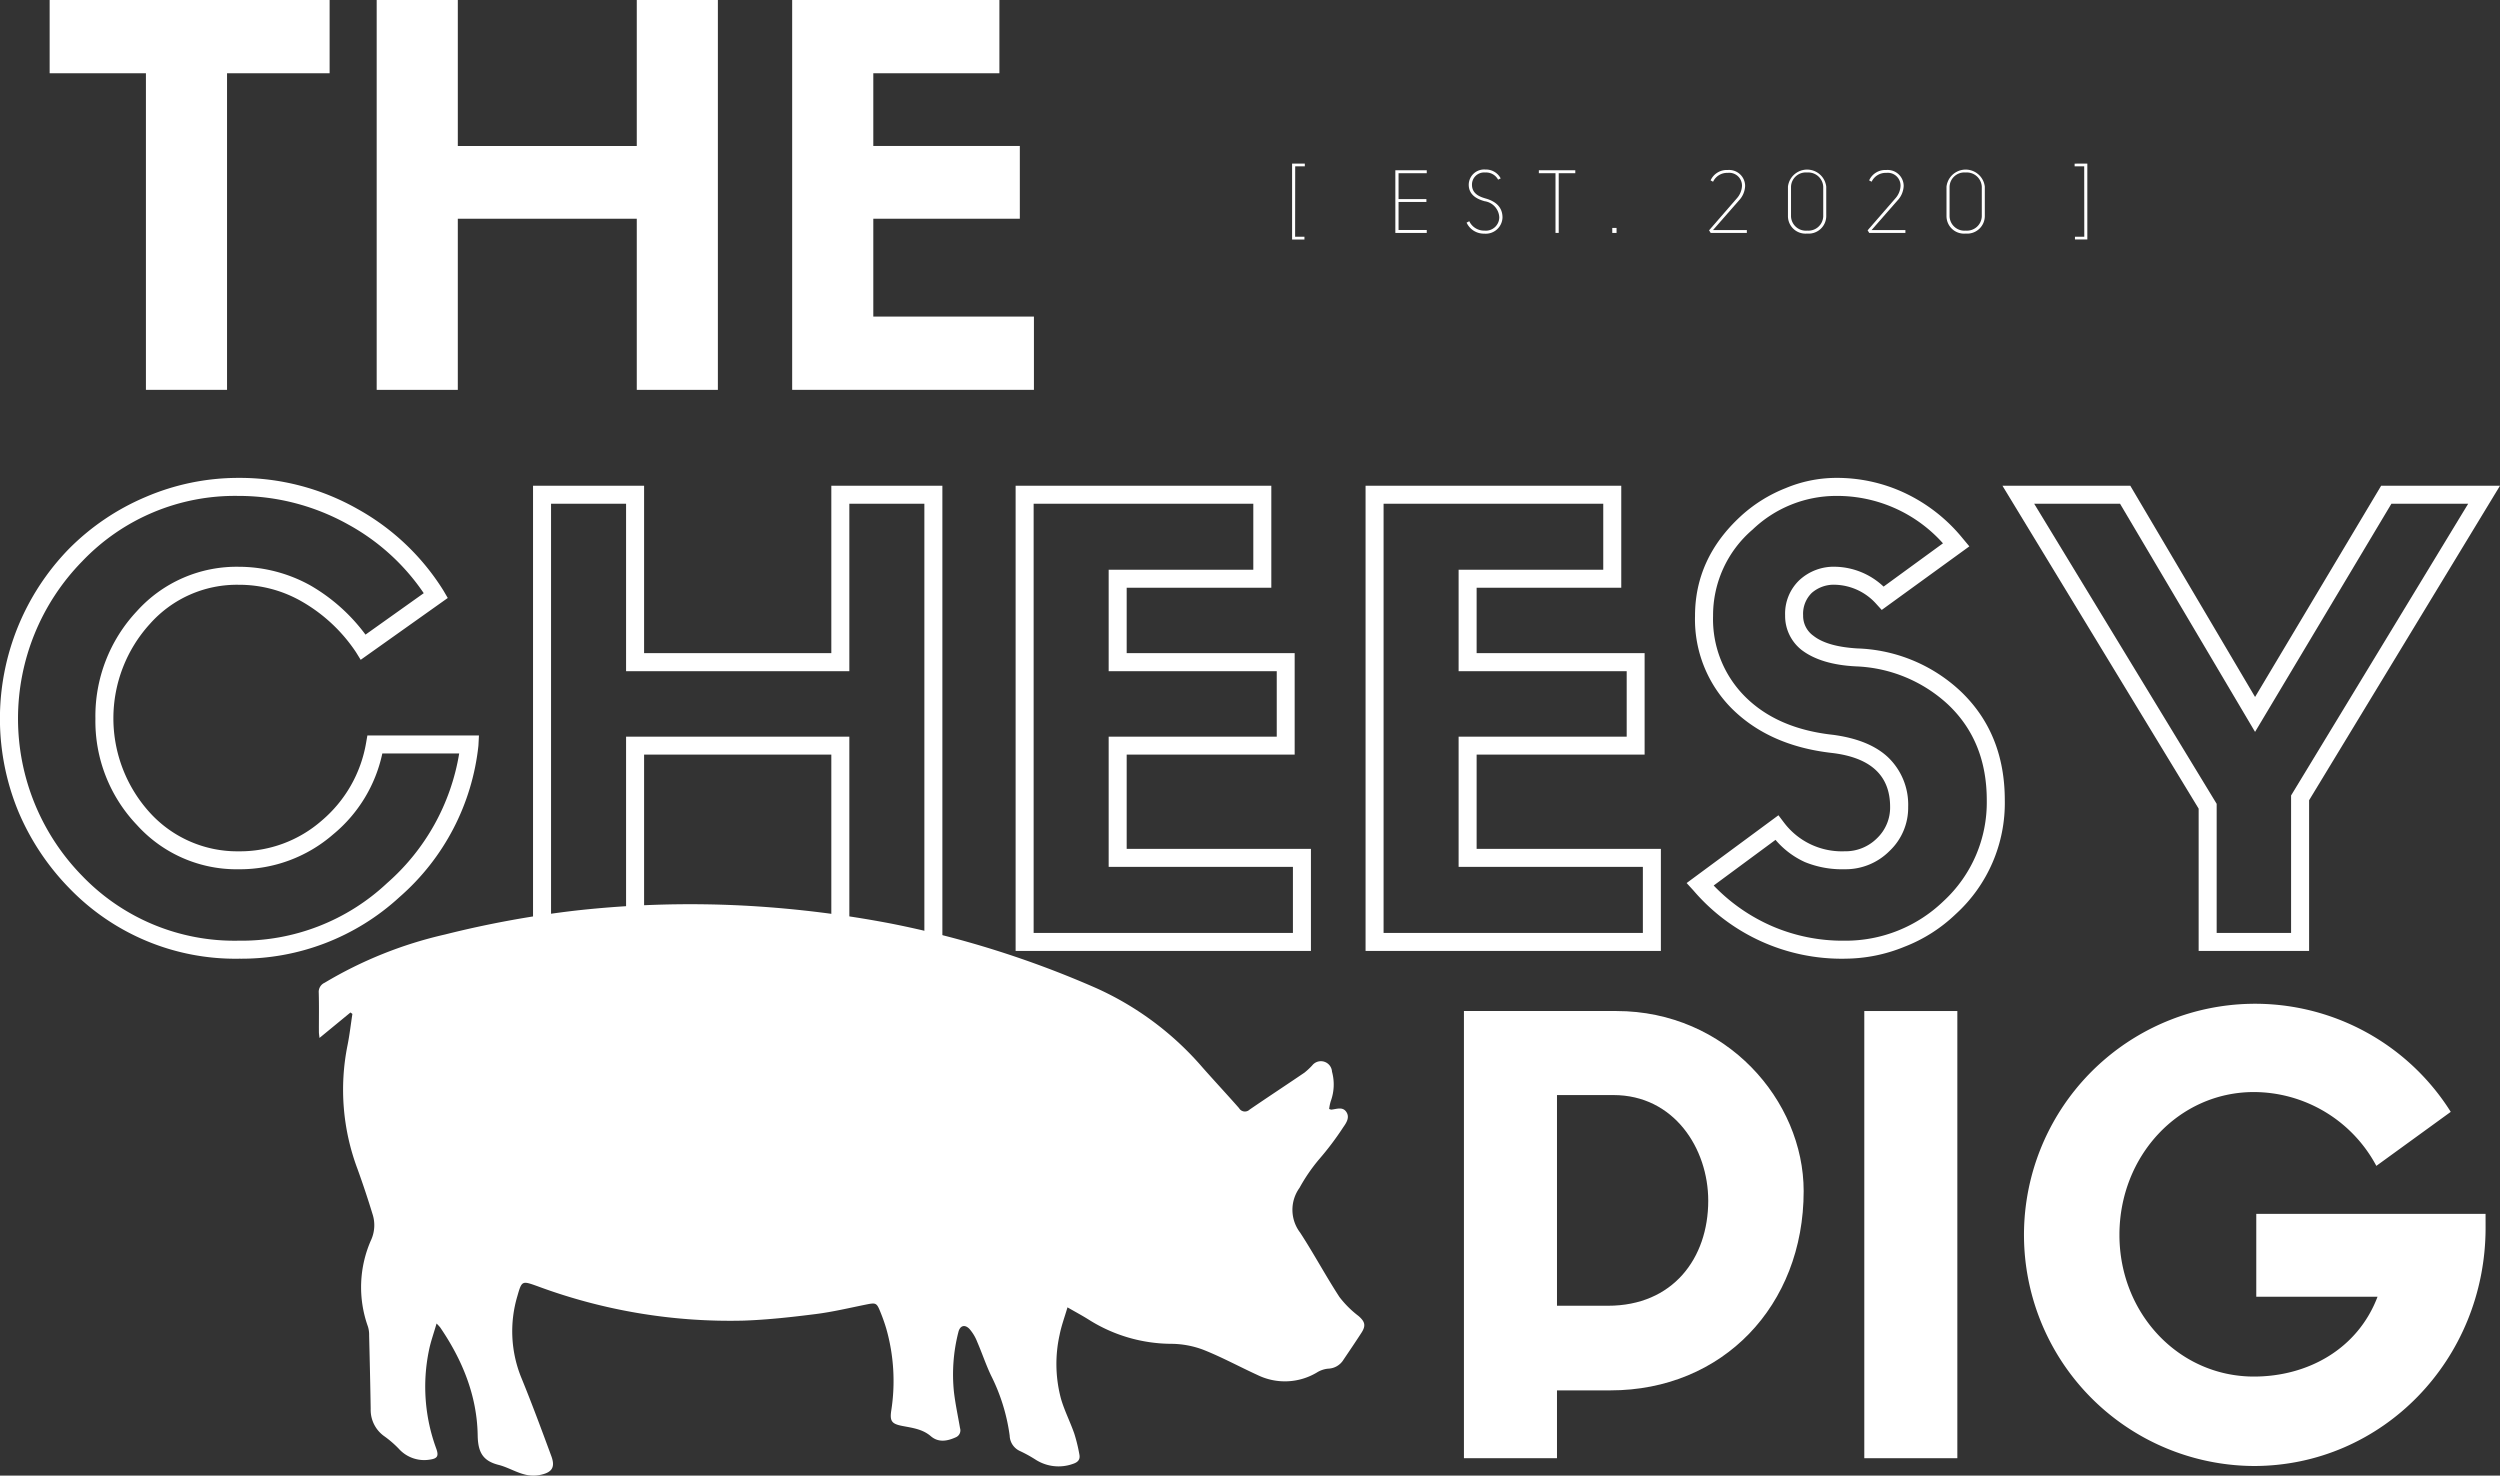
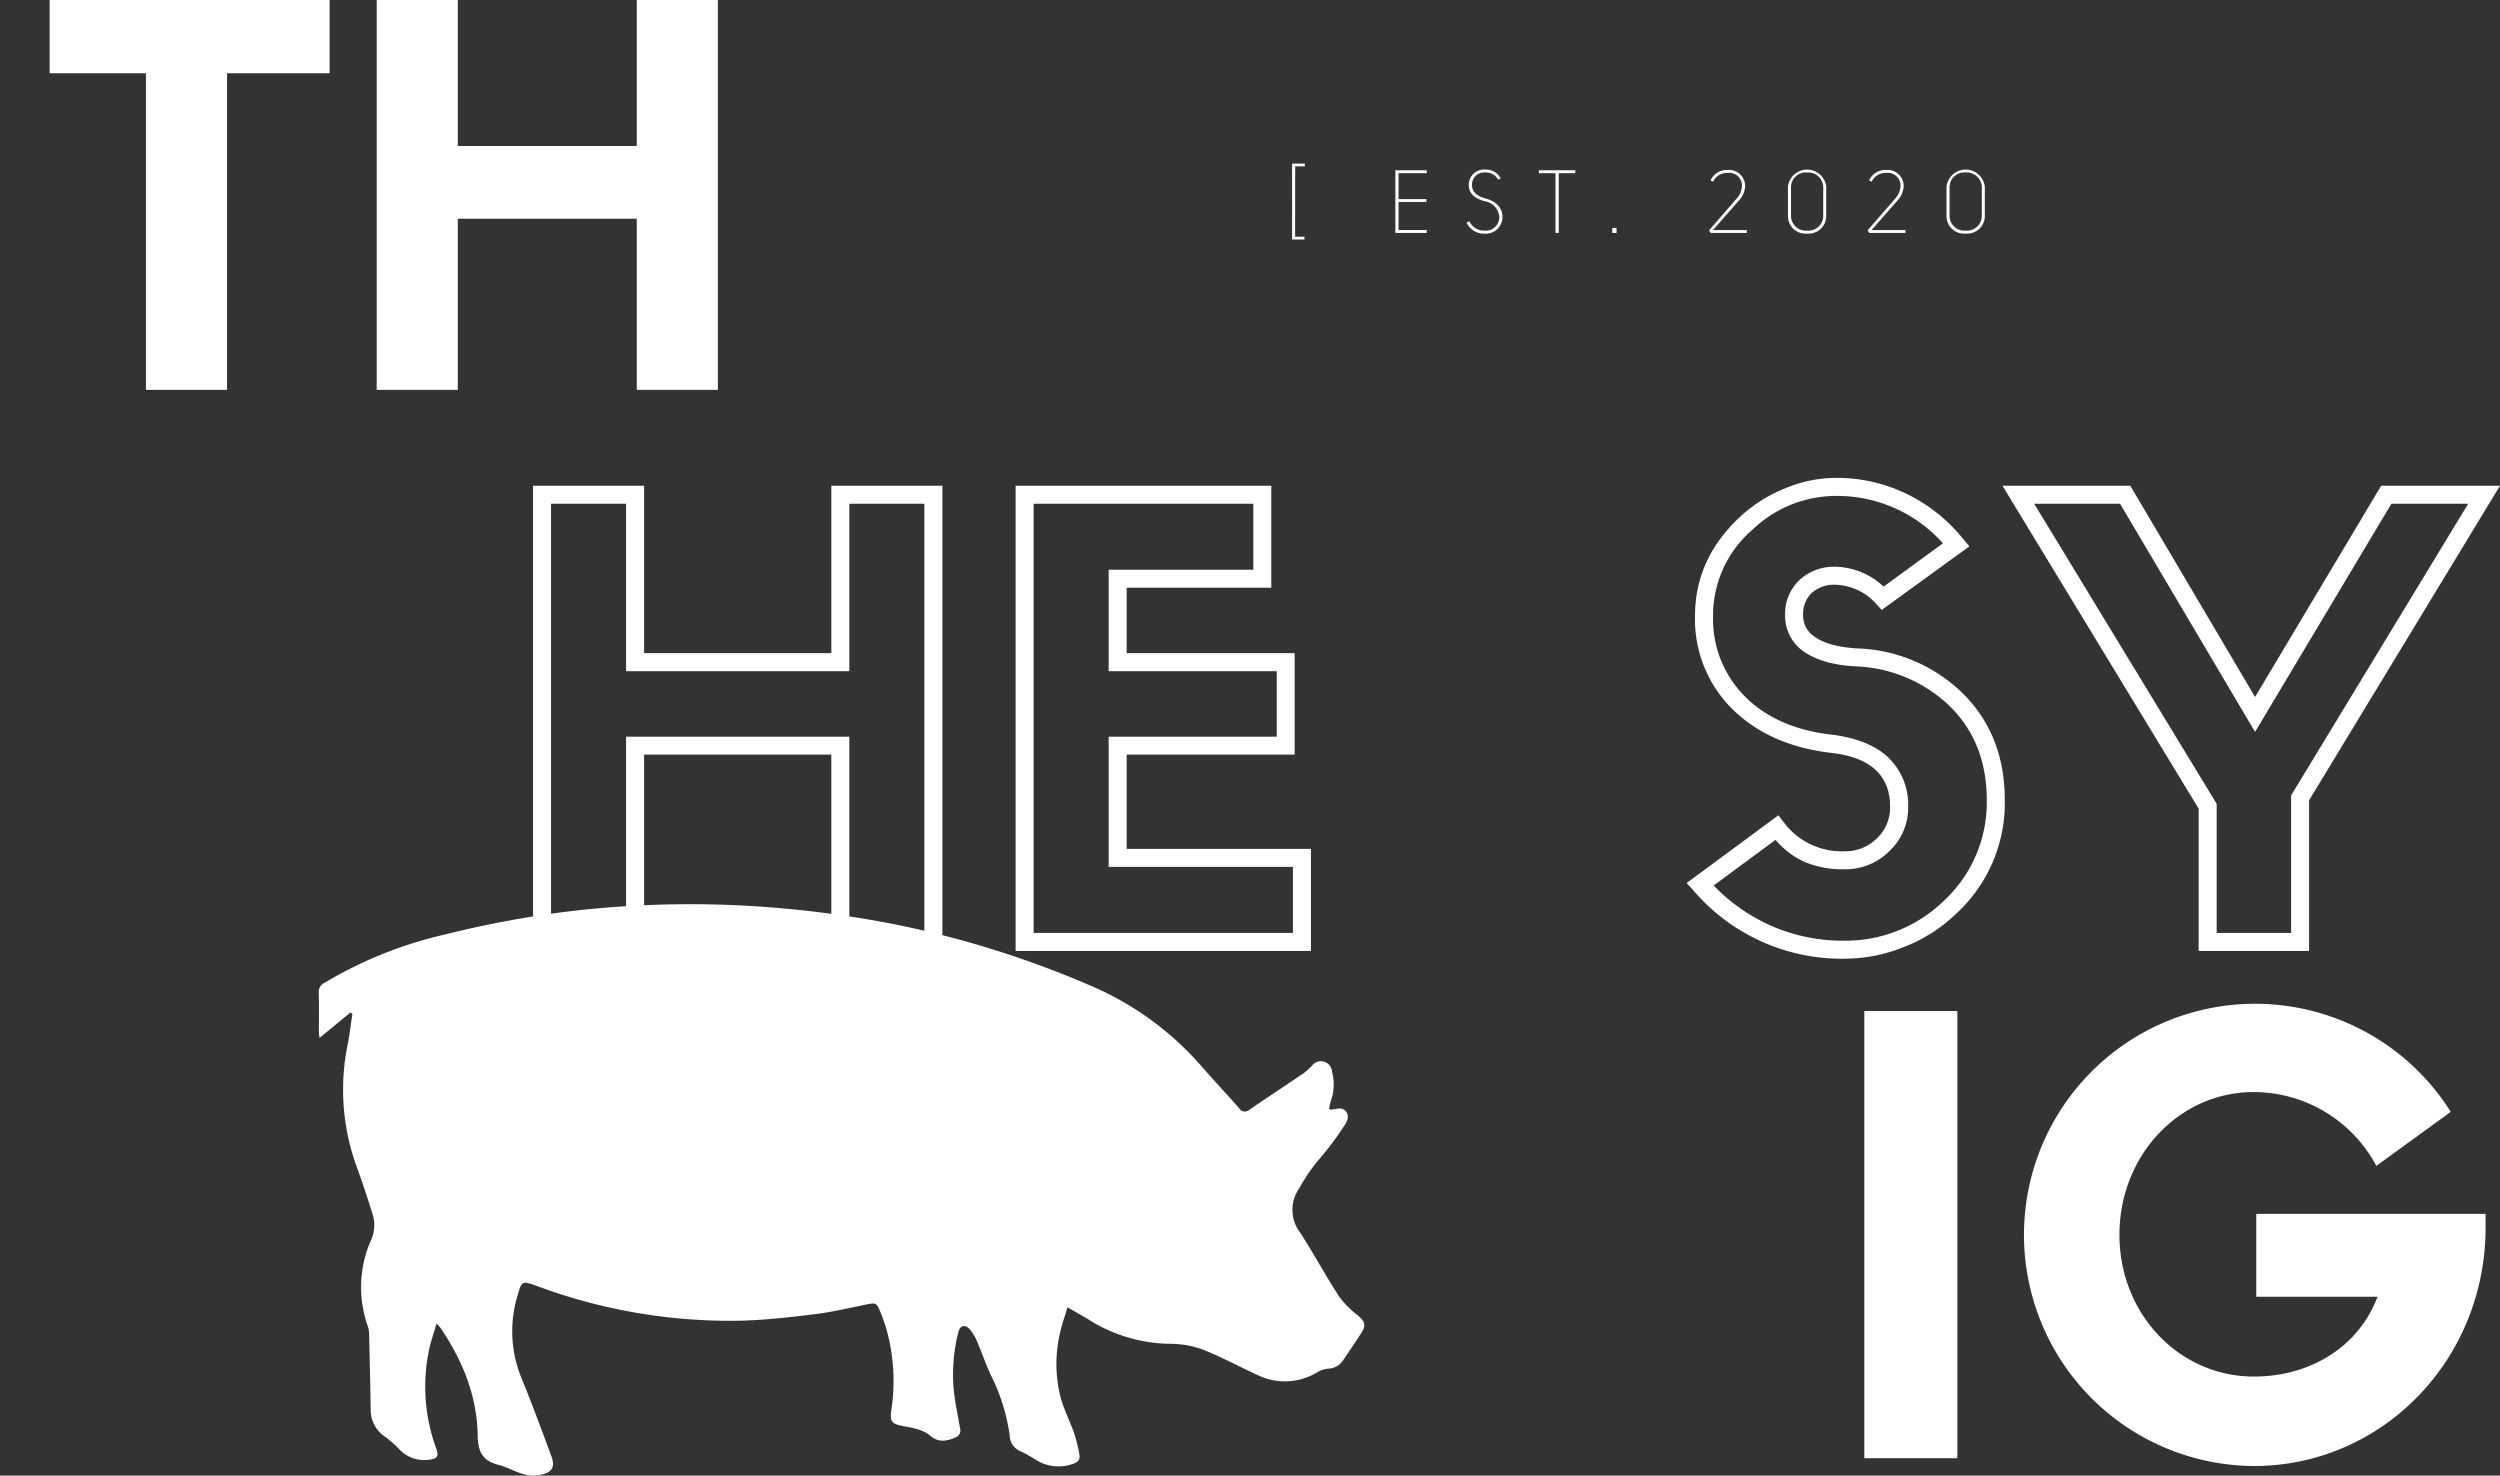
<svg xmlns="http://www.w3.org/2000/svg" width="402" height="237.278" viewBox="0 0 402 237.278">
  <rect x="0" y="0" width="402" height="237.278" fill="#333333" stroke="none" />
  <defs>
    <clipPath id="clip-path">
      <rect id="Rectangle_4828" data-name="Rectangle 4828" width="402" height="237.278" fill="none" />
    </clipPath>
  </defs>
  <g id="Group_491" data-name="Group 491" transform="translate(0 0)">
    <path id="Path_4047" data-name="Path 4047" d="M11.827,0V11.78H27.308V62.687H40.351V11.78H56.845V0Z" transform="translate(-3.844)" fill="#fff" />
    <path id="Path_4048" data-name="Path 4048" d="M131.563,0V23.475H102.786V0H89.741V62.687h13.045V35.171h28.777V62.687h13.042V0Z" transform="translate(-29.17)" fill="#fff" />
-     <path id="Path_4049" data-name="Path 4049" d="M188.725,0V62.687H227.6V50.906H201.771V35.171h23.561v-11.7H201.771V11.78h20.277V0Z" transform="translate(-61.344)" fill="#fff" />
    <g id="Group_490" data-name="Group 490" transform="translate(0 0)">
      <g id="Group_489" data-name="Group 489" clip-path="url(#clip-path)">
-         <path id="Path_4050" data-name="Path 4050" d="M363.727,312.772V301.863h8.591c18.048,0,31.076-13.608,31.076-32.043,0-14.574-12.448-28.956-30.113-28.956H348.765v71.908Zm0-24.516V254.377H372.8c9.748,0,15.249,8.592,15.249,16.987,0,9.266-5.695,16.891-16.118,16.891Z" transform="translate(-113.364 -78.291)" fill="#fff" />
        <rect id="Rectangle_4826" data-name="Rectangle 4826" width="14.962" height="71.907" transform="translate(299.779 162.573)" fill="#fff" />
        <path id="Path_4051" data-name="Path 4051" d="M556.409,272.882H519.54V286.2h19.5c-3.185,8.4-11.2,12.838-19.883,12.838-12.065,0-21.62-10.134-21.62-22.78,0-12.74,9.555-22.969,21.62-22.969a22.379,22.379,0,0,1,19.69,11.871l11.966-8.686a37.164,37.164,0,1,0-31.656,56.946c20.653,0,37.256-17.085,37.256-38.318Z" transform="translate(-156.731 -77.687)" fill="#fff" />
-         <path id="Path_4052" data-name="Path 4052" d="M38.416,191.169a37.089,37.089,0,0,1-27.224-11.291A39.73,39.73,0,0,1,3,167.616a39.131,39.131,0,0,1,8.1-42.368,38.445,38.445,0,0,1,12.261-8.3,37.761,37.761,0,0,1,14.962-3.094,38.42,38.42,0,0,1,19.208,5.02,37.937,37.937,0,0,1,13.795,13.133L72,133.164,58,143.107l-.774-1.251a25.983,25.983,0,0,0-8.676-8.114,20.156,20.156,0,0,0-10.139-2.7,18.681,18.681,0,0,0-14.287,6.271,22.555,22.555,0,0,0,0,30.4A18.987,18.987,0,0,0,38.416,173.9a19.945,19.945,0,0,0,13.316-4.936,21.01,21.01,0,0,0,7.143-12.543l.2-1.153H77.015l-.084,1.631a37.585,37.585,0,0,1-12.655,24.327,37.529,37.529,0,0,1-25.859,9.941m-.1-74.414a33.886,33.886,0,0,0-25.1,10.518,36.146,36.146,0,0,0,0,50.58,33.936,33.936,0,0,0,25.2,10.419,34.175,34.175,0,0,0,23.834-9.266,35.339,35.339,0,0,0,11.587-20.839H61.478a23.113,23.113,0,0,1-7.917,13.021,22.868,22.868,0,0,1-15.144,5.6,21.582,21.582,0,0,1-16.41-7.13,24.166,24.166,0,0,1-6.665-17.085,24.65,24.65,0,0,1,6.665-17.282,21.571,21.571,0,0,1,16.41-7.143A23.759,23.759,0,0,1,49.9,131.14a29.117,29.117,0,0,1,8.872,7.917l9.366-6.665a34.936,34.936,0,0,0-12.066-11,36.171,36.171,0,0,0-17.759-4.64" transform="translate(0 -37.009)" fill="#fff" />
        <path id="Path_4053" data-name="Path 4053" d="M192.811,115.713v74.808H174.953V158.953H144.847v31.568H126.989V115.713h17.858v26.928h30.106V115.713ZM177.85,156.07v31.554h12.065V118.61H177.85v26.928h-35.9V118.61H129.885v69.014H141.95V156.07Z" transform="translate(-41.277 -37.612)" fill="#fff" />
        <path id="Path_4054" data-name="Path 4054" d="M289.447,174.111v16.41H241.96V115.713h41.116v16.41H259.819v10.518h27.012v16.312H259.819v15.158Zm-44.59-55.5v69.014H286.55V177.008H256.922V156.07h27.027V145.538H256.922V129.226h23.258V118.61Z" transform="translate(-78.648 -37.612)" fill="#fff" />
-         <path id="Path_4055" data-name="Path 4055" d="M372.816,174.111v16.41H325.329V115.713h41.116v16.41H343.188v10.518H370.2v16.312H343.188v15.158Zm-44.59-55.5v69.014h41.693V177.008H340.291V156.07h27.027V145.538H340.291V129.226h23.258V118.61Z" transform="translate(-105.746 -37.612)" fill="#fff" />
        <path id="Path_4056" data-name="Path 4056" d="M427.2,191.169a31.379,31.379,0,0,1-24.312-11l-1.069-1.167,14.765-10.9.872,1.153a11.632,11.632,0,0,0,9.744,4.64,7.168,7.168,0,0,0,5.217-2.081,6.825,6.825,0,0,0,2.123-5.062q0-7.636-9.547-8.69-9.861-1.165-15.834-7.045a20.3,20.3,0,0,1-5.99-14.961q0-9.265,7.34-16.03a23.322,23.322,0,0,1,7.242-4.528,21.174,21.174,0,0,1,8.015-1.645,25.668,25.668,0,0,1,10.9,2.32,26.67,26.67,0,0,1,9.562,7.425l1.055,1.266-14.09,10.223-.871-.956a9.2,9.2,0,0,0-6.552-3.093,5.388,5.388,0,0,0-3.825,1.308,4.693,4.693,0,0,0-1.392,3.614,3.923,3.923,0,0,0,1.646,3.276q2.2,1.745,7.045,2.039a25.447,25.447,0,0,1,16.692,6.946q7.044,6.75,7.045,17.464a24.137,24.137,0,0,1-7.917,18.337,24.792,24.792,0,0,1-8.2,5.217,25.4,25.4,0,0,1-9.661,1.926M416.11,172.06l-9.941,7.34a29.093,29.093,0,0,0,9.464,6.567,28.647,28.647,0,0,0,11.572,2.306,22.673,22.673,0,0,0,15.932-6.37,21.594,21.594,0,0,0,6.946-16.213q0-9.459-6.172-15.341a23.047,23.047,0,0,0-14.863-6.187q-5.6-.279-8.69-2.6a6.945,6.945,0,0,1-2.7-5.6,7.445,7.445,0,0,1,2.264-5.639,8.116,8.116,0,0,1,5.85-2.18,11.64,11.64,0,0,1,7.719,3.193l9.548-6.961a22.813,22.813,0,0,0-17.267-7.622,19.441,19.441,0,0,0-13.33,5.4,18.157,18.157,0,0,0-6.37,13.907,17.589,17.589,0,0,0,5.161,12.979q5.173,5.162,14.146,6.131,5.79.776,8.789,3.572a10.533,10.533,0,0,1,3.276,8.015,9.565,9.565,0,0,1-2.995,7.087,9.956,9.956,0,0,1-7.242,2.939,15.742,15.742,0,0,1-6.37-1.153,13.58,13.58,0,0,1-4.725-3.572" transform="translate(-130.61 -37.009)" fill="#fff" />
        <path id="Path_4057" data-name="Path 4057" d="M526.366,166.293v24.228h-17.76V167.643l-31.554-51.93h20.559l20.066,33.973,20.277-33.973h19.109Zm-14.863.576v20.755h11.966v-22.1l28.475-46.909H539.6L517.676,155.3,495.965,118.61H482.157Z" transform="translate(-155.063 -37.612)" fill="#fff" />
        <path id="Path_4058" data-name="Path 4058" d="M309.871,39.417v-.433h-2.046v12.2h1.986v-.446h-1.5l.014-11.316Z" transform="translate(-100.057 -12.672)" fill="#fff" />
        <path id="Path_4059" data-name="Path 4059" d="M337.474,41.038v-.475h-5.051V50.642h5.051v-.474h-4.535V45.66h4.479V45.2h-4.479V41.038Z" transform="translate(-108.052 -13.185)" fill="#fff" />
        <path id="Path_4060" data-name="Path 4060" d="M352.237,50.7a2.694,2.694,0,0,0,2.935-2.591c0-1.9-1.4-2.692-2.721-3.068-.907-.257-2.187-.735-2.187-2.2a1.944,1.944,0,0,1,2.116-1.972,2.192,2.192,0,0,1,2.085,1.149l.418-.2a2.671,2.671,0,0,0-2.461-1.428,2.475,2.475,0,0,0-2.679,2.436c0,1.684,1.4,2.345,2.563,2.661a2.749,2.749,0,0,1,2.348,2.577,2.162,2.162,0,0,1-2.377,2.148,2.638,2.638,0,0,1-2.447-1.512l-.432.229a3.057,3.057,0,0,0,2.837,1.772" transform="translate(-113.57 -13.129)" fill="#fff" />
        <path id="Path_4061" data-name="Path 4061" d="M372.472,40.563h-5.86v.474h2.678v9.6h.517v-9.6h2.665Z" transform="translate(-119.165 -13.185)" fill="#fff" />
        <rect id="Rectangle_4827" data-name="Rectangle 4827" width="0.689" height="0.805" transform="translate(259.253 36.652)" fill="#fff" />
        <path id="Path_4062" data-name="Path 4062" d="M407.794,50.161l4.148-4.735a3.608,3.608,0,0,0,1.019-2.348,2.578,2.578,0,0,0-2.791-2.577,2.842,2.842,0,0,0-2.763,1.67l.4.215a2.5,2.5,0,0,1,2.362-1.423,2.055,2.055,0,0,1,2.288,2.1,3.224,3.224,0,0,1-.833,2L407.162,50.2l.26.418h5.815v-.46Z" transform="translate(-132.345 -13.164)" fill="#fff" />
        <path id="Path_4063" data-name="Path 4063" d="M429.035,50.687a2.834,2.834,0,0,0,3.08-2.767V43.143a3.1,3.1,0,0,0-6.159,0v4.777a2.818,2.818,0,0,0,3.079,2.767m.014-.474a2.389,2.389,0,0,1-2.6-2.292V43.143a2.375,2.375,0,0,1,2.576-2.275,2.418,2.418,0,0,1,2.605,2.275v4.777a2.388,2.388,0,0,1-2.577,2.292" transform="translate(-138.454 -13.129)" fill="#fff" />
        <path id="Path_4064" data-name="Path 4064" d="M445.569,50.161l4.148-4.735a3.608,3.608,0,0,0,1.019-2.348,2.578,2.578,0,0,0-2.791-2.577,2.842,2.842,0,0,0-2.763,1.67l.4.215a2.5,2.5,0,0,1,2.362-1.423,2.055,2.055,0,0,1,2.288,2.1,3.224,3.224,0,0,1-.833,2L444.937,50.2l.26.418h5.815v-.46Z" transform="translate(-144.624 -13.164)" fill="#fff" />
        <path id="Path_4065" data-name="Path 4065" d="M466.81,50.687a2.834,2.834,0,0,0,3.08-2.767V43.143a3.1,3.1,0,0,0-6.159,0v4.777a2.818,2.818,0,0,0,3.079,2.767m.014-.474a2.389,2.389,0,0,1-2.6-2.292V43.143a2.375,2.375,0,0,1,2.576-2.275,2.418,2.418,0,0,1,2.605,2.275v4.777a2.388,2.388,0,0,1-2.577,2.292" transform="translate(-150.733 -13.129)" fill="#fff" />
-         <path id="Path_4066" data-name="Path 4066" d="M494.252,38.985v.433h1.54l.014,11.316h-1.5v.447h1.99v-12.2Z" transform="translate(-160.653 -12.672)" fill="#fff" />
        <path id="Path_4067" data-name="Path 4067" d="M238.4,248.334a2.045,2.045,0,0,0,.346.111c.834-.082,1.8-.518,2.4.338.617.877.043,1.758-.466,2.48a47.9,47.9,0,0,1-3.9,5.174,28.029,28.029,0,0,0-3.14,4.582,6.039,6.039,0,0,0,.1,7.2c2.2,3.383,4.113,6.956,6.312,10.342a16.175,16.175,0,0,0,3.074,3.063c1.039.909,1.223,1.539.468,2.706-.936,1.446-1.9,2.873-2.867,4.3a3,3,0,0,1-2.5,1.465,4.145,4.145,0,0,0-1.768.6,10.016,10.016,0,0,1-9.565.424c-2.914-1.334-5.741-2.879-8.715-4.058a14.86,14.86,0,0,0-5.138-.962,25.068,25.068,0,0,1-13.27-3.87c-1.037-.655-2.123-1.233-3.442-1.994-.444,1.521-.973,2.937-1.263,4.4a21.626,21.626,0,0,0,.2,10.236c.551,1.931,1.488,3.748,2.152,5.651a25.835,25.835,0,0,1,.821,3.361c.157.773-.181,1.232-.975,1.5a6.834,6.834,0,0,1-6.116-.692,21.732,21.732,0,0,0-2.459-1.35,2.8,2.8,0,0,1-1.654-2.472,30.541,30.541,0,0,0-3.011-9.7c-.829-1.751-1.44-3.6-2.212-5.383a7.019,7.019,0,0,0-1.247-2.08c-.759-.788-1.531-.54-1.785.529a27.435,27.435,0,0,0-.7,9.691c.232,1.921.643,3.82.97,5.729a1.2,1.2,0,0,1-.7,1.483c-1.372.618-2.775.867-4-.186-1.338-1.149-2.966-1.334-4.565-1.644-1.687-.328-2.048-.745-1.8-2.437a30.794,30.794,0,0,0-.8-13.228,28.839,28.839,0,0,0-.975-2.746c-.559-1.386-.714-1.424-2.2-1.126-2.708.543-5.4,1.193-8.138,1.539-3.853.488-7.728.923-11.605,1.058a88.991,88.991,0,0,1-33.169-5.536c-2.475-.881-2.513-.913-3.226,1.588a19.789,19.789,0,0,0,.7,13.289c1.681,4.116,3.224,8.29,4.765,12.462.7,1.9,0,2.682-1.976,3.043-2.488.454-4.346-1.1-6.511-1.647-2.53-.64-3.318-2.027-3.361-4.757-.1-6.358-2.454-12.109-6.03-17.348a7.909,7.909,0,0,0-.582-.628c-.453,1.573-.944,2.922-1.224,4.313a28.846,28.846,0,0,0,1.173,15.8c.438,1.21.189,1.609-1.075,1.779a5.49,5.49,0,0,1-4.956-1.762,16.815,16.815,0,0,0-2.288-1.979,5.181,5.181,0,0,1-2.223-4.416c-.061-3.936-.155-7.871-.251-11.806a4.488,4.488,0,0,0-.192-1.437,18.746,18.746,0,0,1,.545-14.008,5.746,5.746,0,0,0,.215-4.011q-1.125-3.69-2.438-7.323a36.2,36.2,0,0,1-1.605-19.89c.335-1.666.526-3.362.784-5.044l-.311-.23-4.98,4.094c-.037-.371-.093-.676-.094-.98-.008-2.1.036-4.2-.025-6.3a1.6,1.6,0,0,1,.935-1.589,66.553,66.553,0,0,1,19.4-7.774,163.7,163.7,0,0,1,20.947-3.834,166.209,166.209,0,0,1,28.262-.736,175.556,175.556,0,0,1,22.465,2.819,158.318,158.318,0,0,1,32.963,10.361,49.132,49.132,0,0,1,17.155,12.8c1.935,2.188,3.929,4.326,5.858,6.519a1.082,1.082,0,0,0,1.693.239c2.929-2.007,5.9-3.955,8.834-5.952a11.588,11.588,0,0,0,1.231-1.149,1.786,1.786,0,0,1,3.188,1,7.809,7.809,0,0,1-.2,4.747,6.918,6.918,0,0,0-.258,1.257" transform="translate(-24.677 -70.013)" fill="#fff" />
      </g>
    </g>
  </g>
</svg>